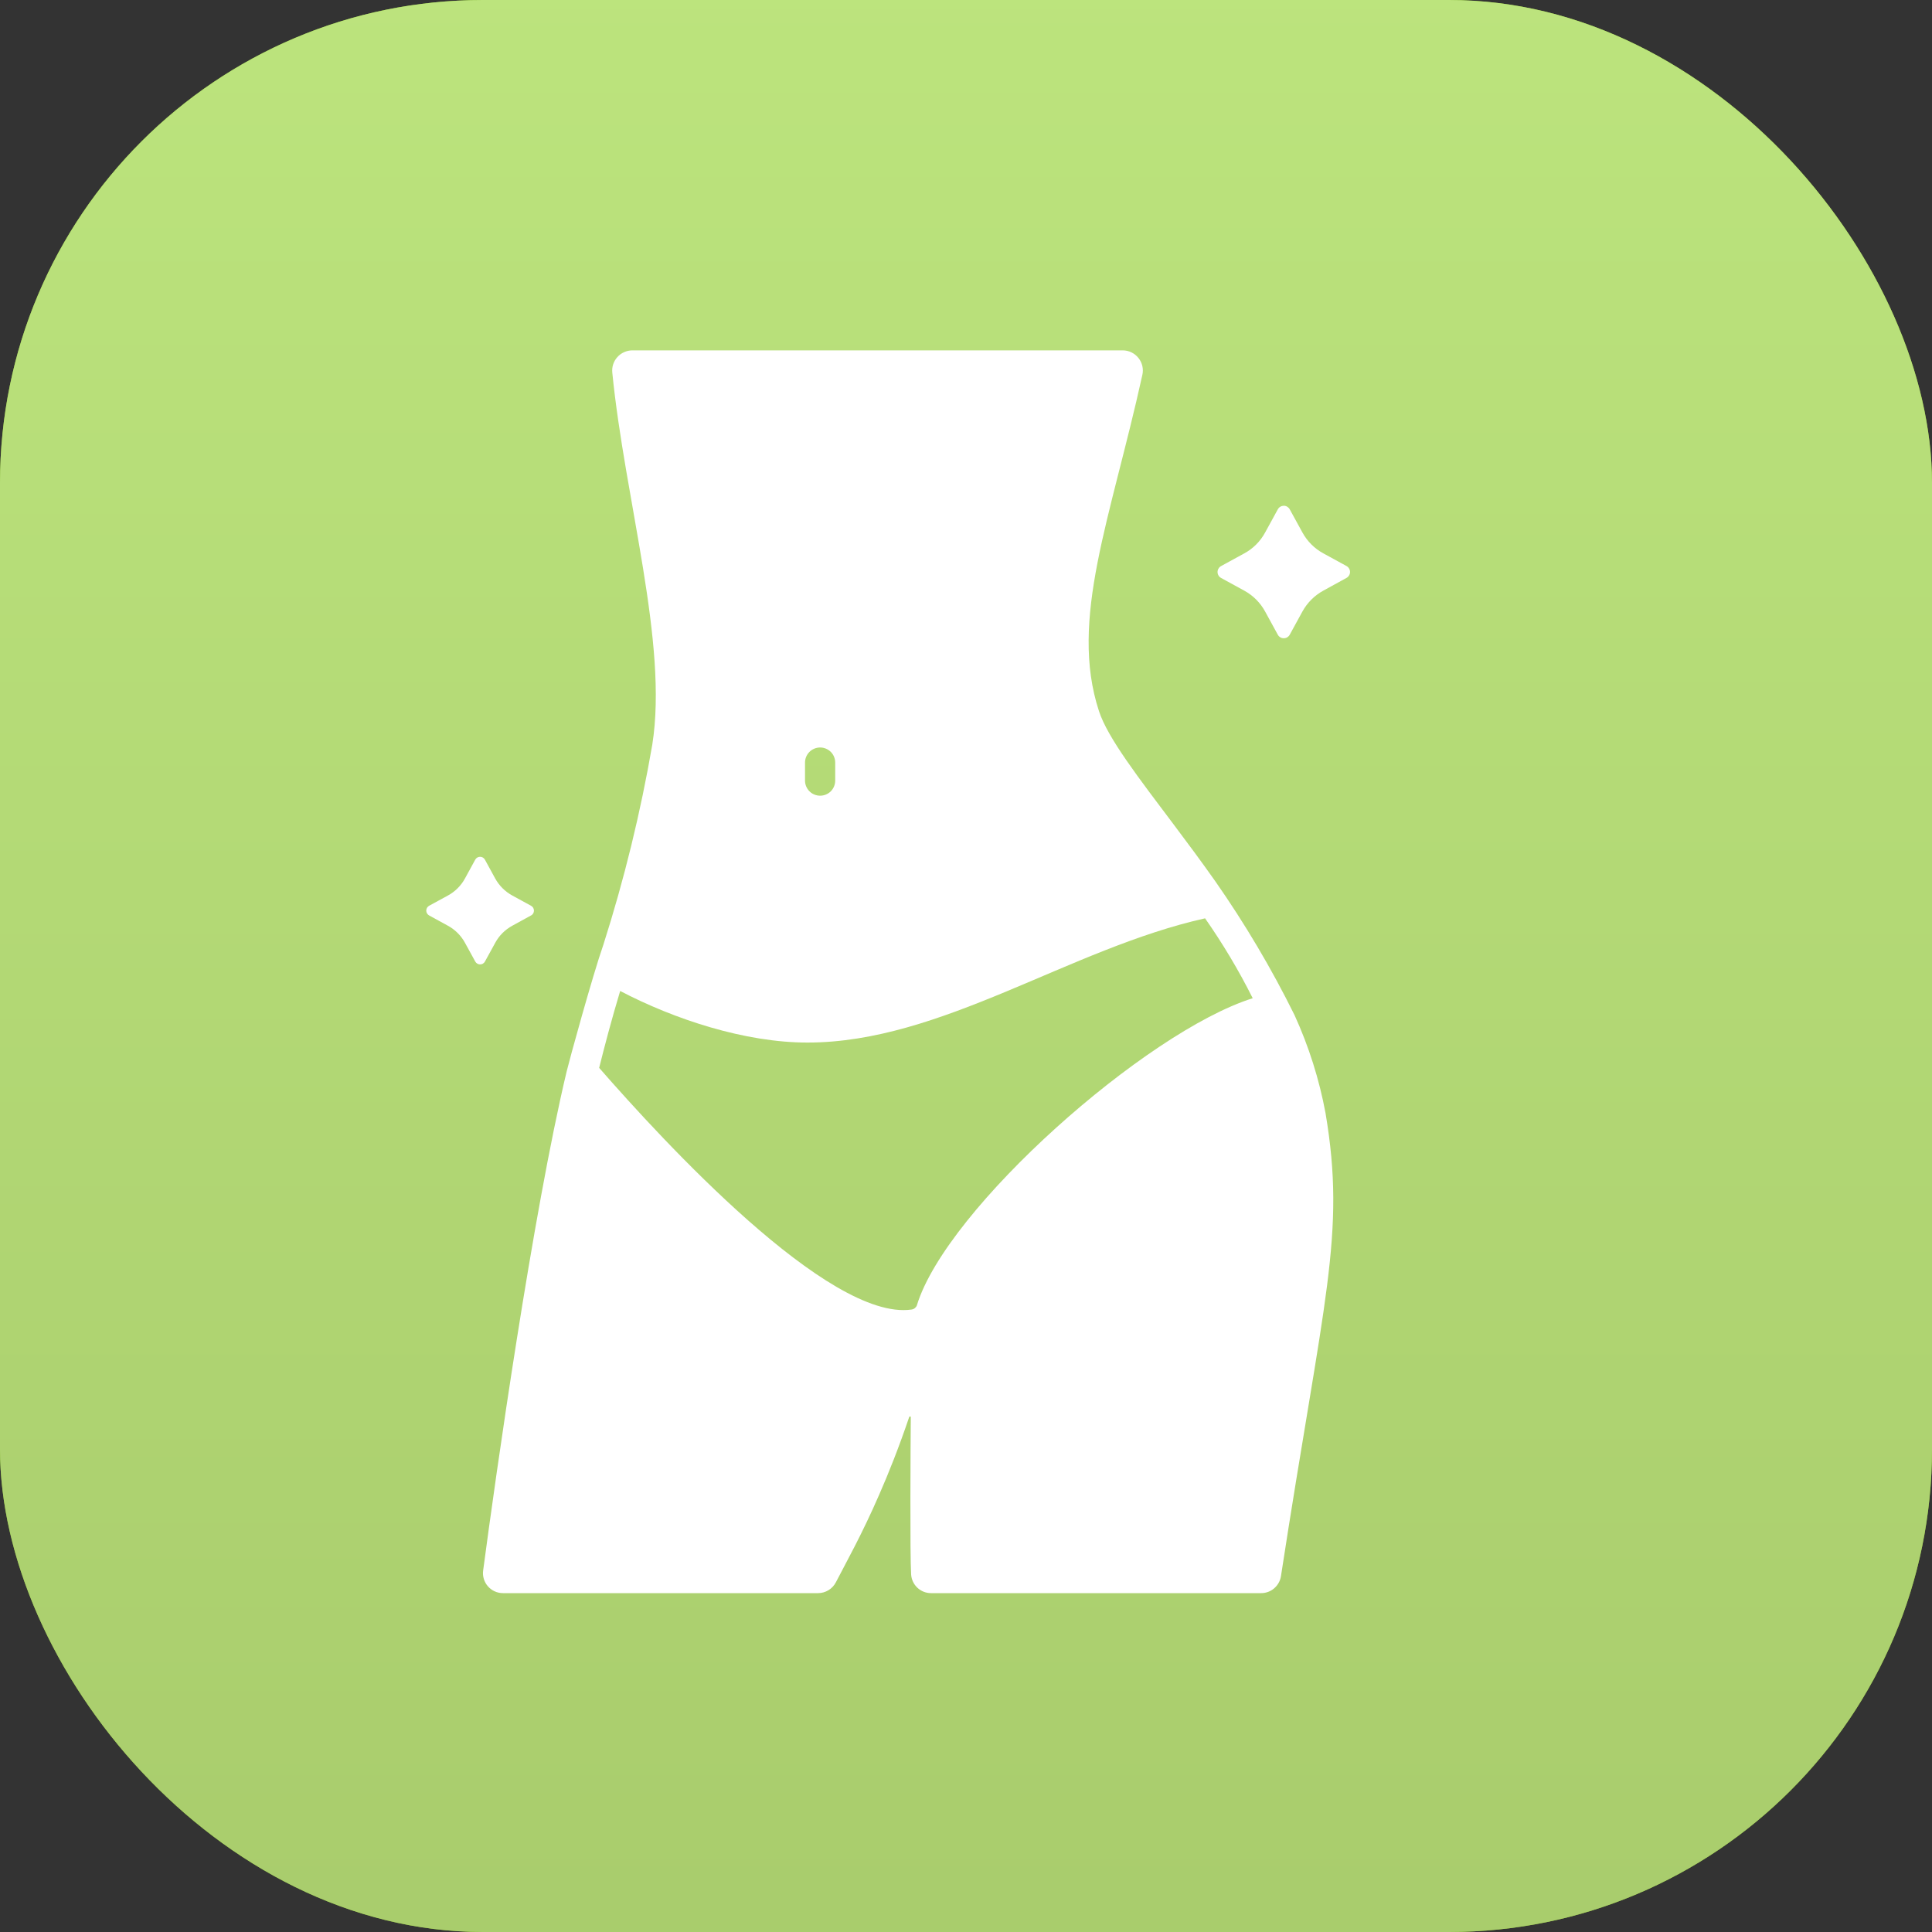
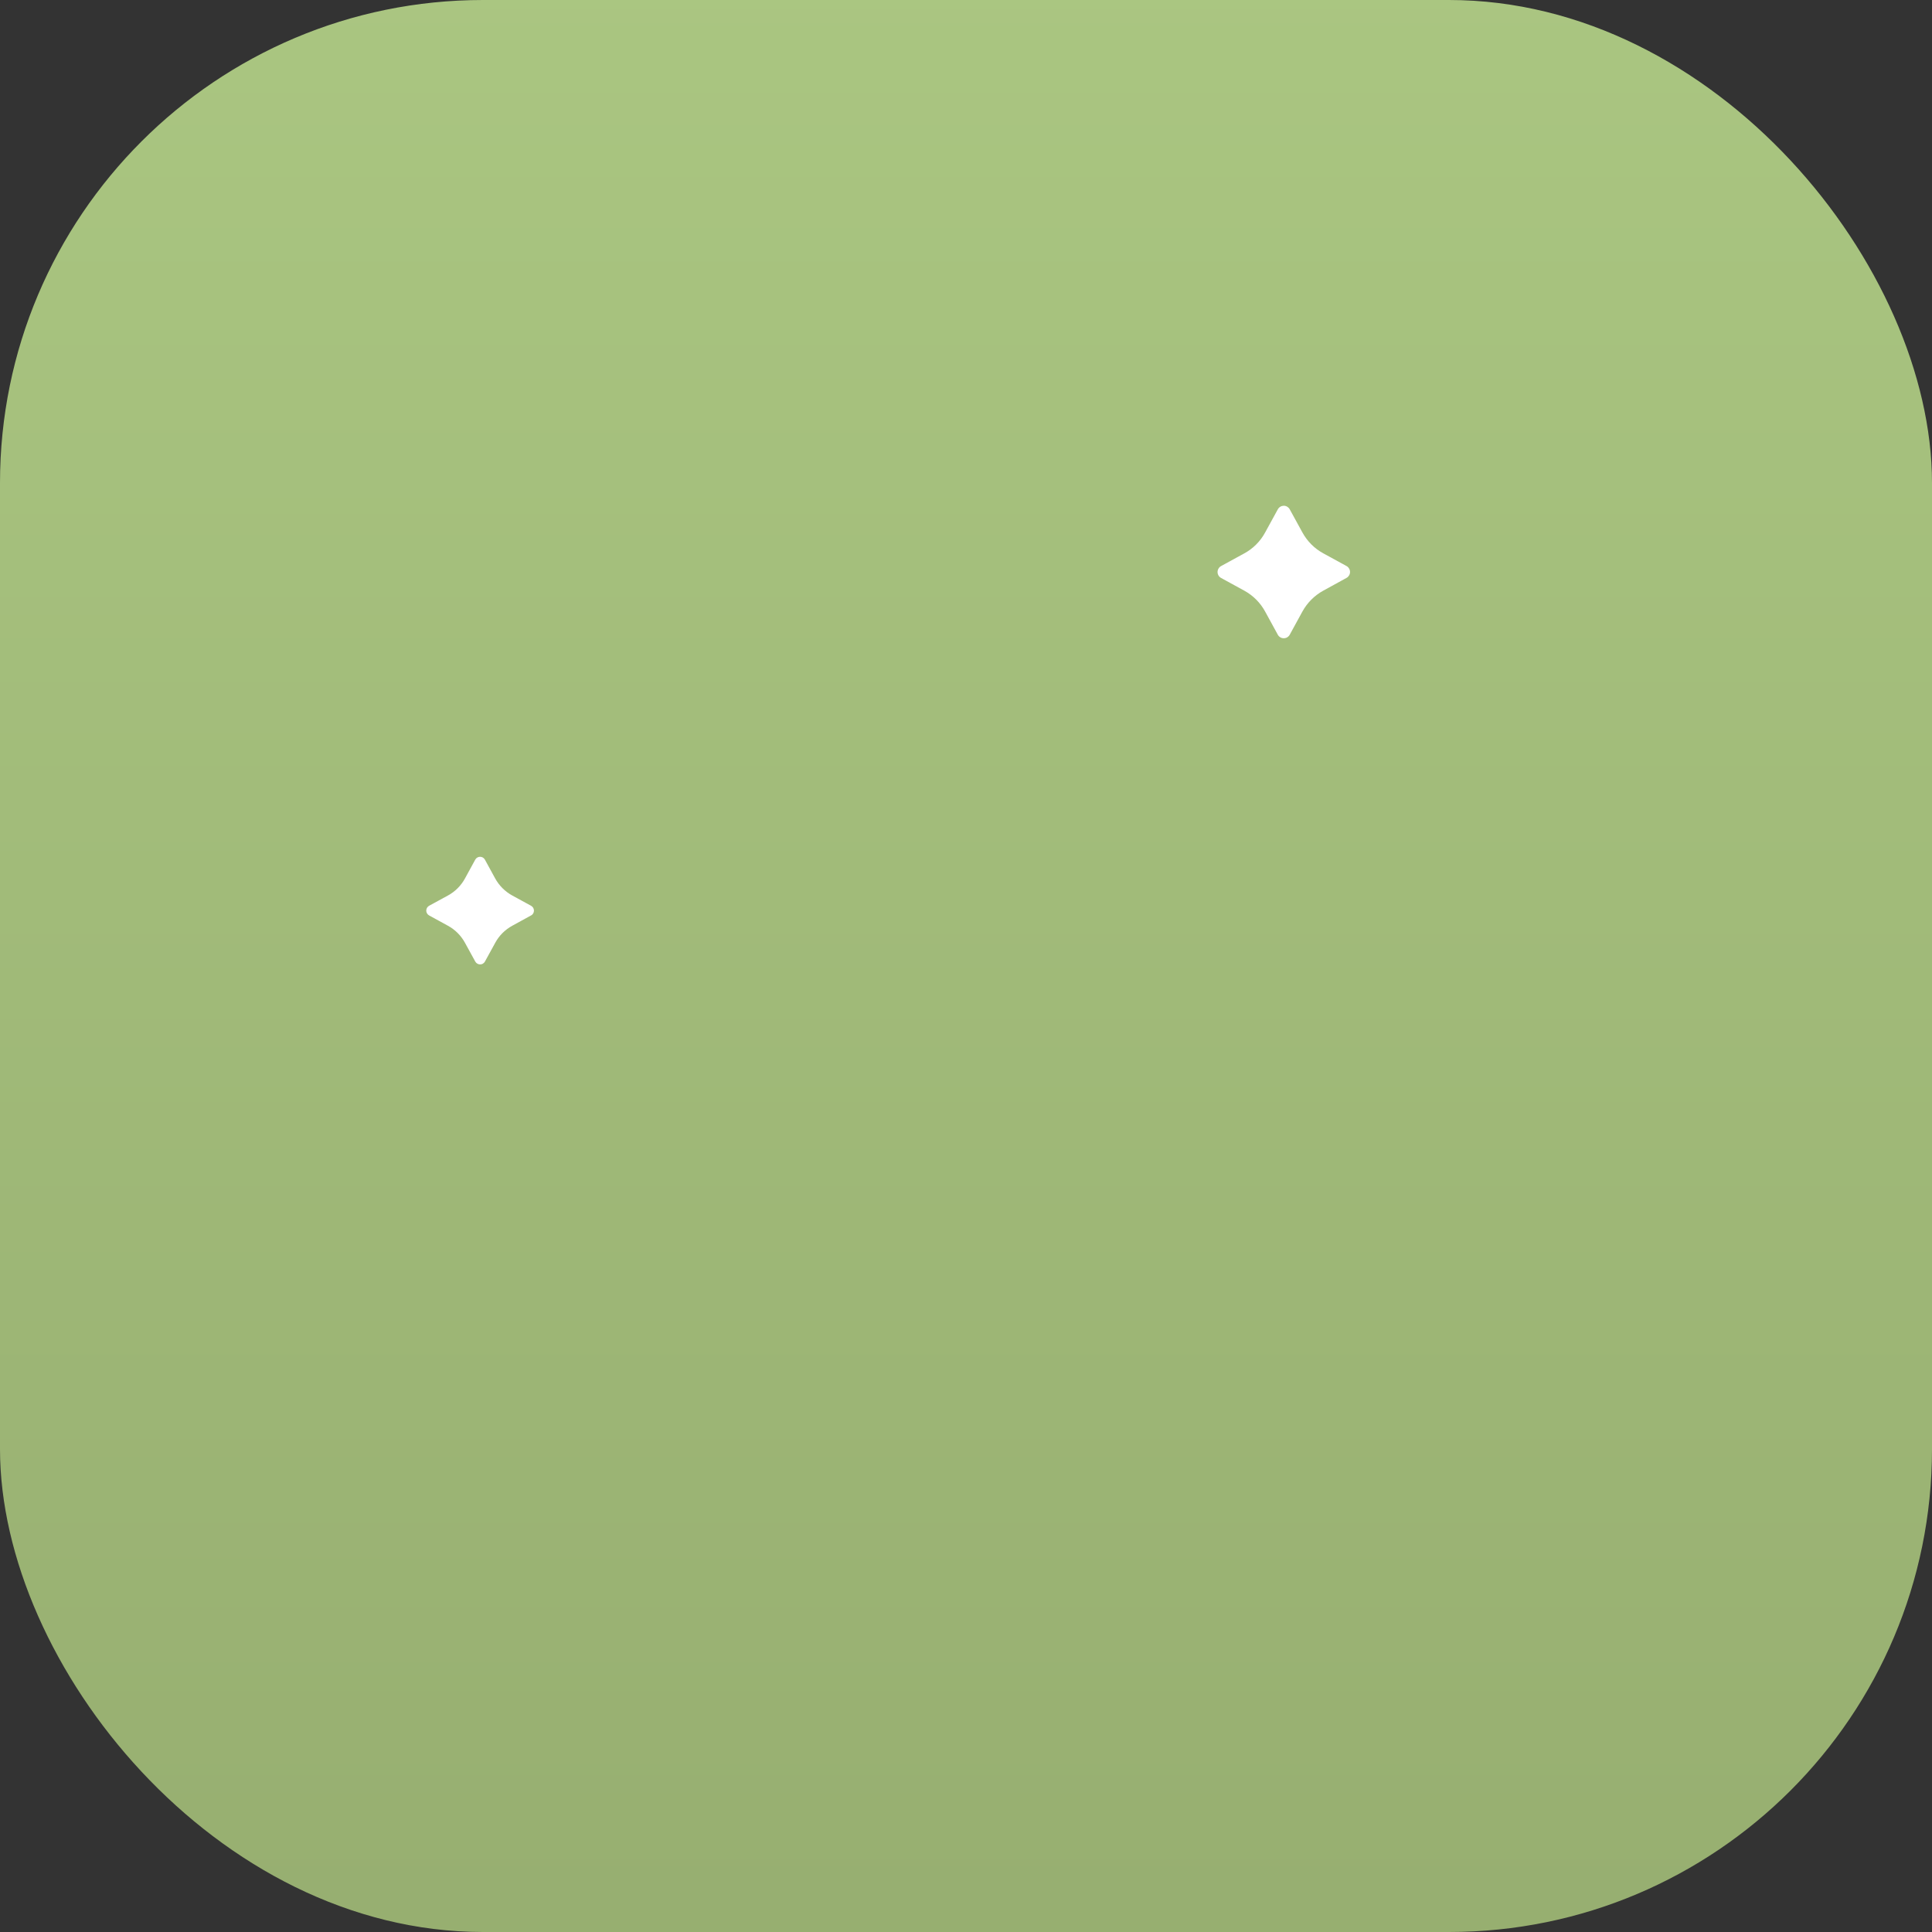
<svg xmlns="http://www.w3.org/2000/svg" width="40" height="40" viewBox="0 0 40 40" fill="none">
  <rect x="0" y="0" width="40" height="40" fill="#333333" stroke="none" />
-   <rect width="40" height="40" rx="10" fill="#94D91C" />
  <rect width="40" height="40" rx="10" fill="url(#paint0_linear_644_1790)" fill-opacity="0.82" />
  <path d="M26.702 10.544L26.965 11.024C27.065 11.207 27.215 11.357 27.397 11.456L27.878 11.719C27.9 11.731 27.918 11.749 27.931 11.771C27.944 11.792 27.951 11.817 27.951 11.842C27.951 11.867 27.944 11.892 27.931 11.914C27.918 11.935 27.9 11.953 27.878 11.965L27.397 12.229C27.215 12.329 27.065 12.479 26.965 12.661L26.702 13.142C26.69 13.164 26.672 13.182 26.651 13.195C26.629 13.208 26.604 13.214 26.579 13.214C26.554 13.214 26.529 13.208 26.508 13.195C26.486 13.182 26.468 13.164 26.456 13.142L26.193 12.661C26.094 12.479 25.944 12.329 25.762 12.229L25.281 11.966C25.259 11.954 25.24 11.936 25.228 11.915C25.215 11.893 25.208 11.868 25.208 11.843C25.208 11.818 25.215 11.793 25.228 11.772C25.24 11.75 25.259 11.732 25.281 11.72L25.762 11.457C25.944 11.358 26.094 11.208 26.193 11.025L26.456 10.545C26.468 10.523 26.486 10.504 26.508 10.491C26.529 10.478 26.554 10.472 26.579 10.471C26.604 10.471 26.629 10.478 26.651 10.491C26.672 10.504 26.69 10.522 26.702 10.544Z" fill="white" />
  <path d="M10.04 17.799L10.253 18.189C10.335 18.337 10.457 18.459 10.605 18.54L10.995 18.753C11.014 18.763 11.028 18.778 11.039 18.795C11.049 18.813 11.055 18.833 11.055 18.854C11.055 18.874 11.049 18.894 11.039 18.912C11.028 18.929 11.014 18.944 10.995 18.953L10.605 19.167C10.457 19.248 10.335 19.369 10.254 19.518L10.04 19.908C10.03 19.926 10.016 19.941 9.998 19.951C9.981 19.962 9.961 19.967 9.94 19.967C9.92 19.967 9.9 19.962 9.882 19.951C9.865 19.941 9.85 19.926 9.84 19.908L9.626 19.518C9.545 19.37 9.423 19.248 9.275 19.167L8.884 18.953C8.867 18.943 8.852 18.929 8.841 18.911C8.831 18.894 8.825 18.874 8.825 18.853C8.825 18.833 8.831 18.813 8.841 18.795C8.852 18.777 8.867 18.763 8.884 18.753L9.275 18.54C9.423 18.459 9.545 18.337 9.626 18.189L9.839 17.799C9.849 17.78 9.864 17.765 9.881 17.755C9.899 17.744 9.919 17.739 9.939 17.739C9.96 17.739 9.98 17.744 9.998 17.755C10.015 17.765 10.03 17.78 10.04 17.799Z" fill="white" />
-   <path d="M27.444 23.048C27.314 22.348 27.098 21.666 26.802 21.017C26.325 20.052 25.775 19.124 25.158 18.241C24.874 17.839 24.589 17.454 24.319 17.096C23.569 16.098 22.934 15.279 22.753 14.723C22.131 12.825 22.997 10.735 23.651 7.763C23.665 7.702 23.665 7.639 23.651 7.578C23.637 7.517 23.609 7.46 23.57 7.411C23.531 7.362 23.482 7.323 23.425 7.295C23.369 7.268 23.307 7.254 23.244 7.254H13.092C13.033 7.254 12.976 7.267 12.922 7.291C12.869 7.314 12.821 7.349 12.782 7.393C12.743 7.436 12.713 7.487 12.695 7.543C12.677 7.598 12.671 7.657 12.677 7.715C12.938 10.351 13.837 13.311 13.505 15.417C13.263 16.82 12.924 18.206 12.491 19.563C12.271 20.191 11.782 21.97 11.732 22.183C11.029 25.13 10.263 30.554 10.003 32.516C9.995 32.574 10 32.634 10.017 32.69C10.034 32.747 10.063 32.799 10.102 32.843C10.141 32.888 10.189 32.923 10.242 32.947C10.296 32.972 10.355 32.984 10.414 32.984H16.938C17.015 32.984 17.09 32.962 17.155 32.922C17.22 32.882 17.273 32.825 17.308 32.756C17.518 32.347 17.838 31.784 18.202 30.947C18.4 30.496 18.611 29.965 18.824 29.338C18.83 29.32 18.857 29.322 18.857 29.341C18.852 29.868 18.838 32.211 18.864 32.599C18.871 32.704 18.918 32.802 18.995 32.874C19.072 32.945 19.173 32.985 19.278 32.984H26.111C26.21 32.984 26.306 32.949 26.381 32.884C26.456 32.819 26.506 32.73 26.521 32.632C27.409 26.852 27.869 25.573 27.444 23.048ZM16.667 15.788C16.667 15.705 16.7 15.626 16.759 15.567C16.817 15.509 16.897 15.476 16.98 15.476C17.063 15.476 17.142 15.509 17.201 15.567C17.259 15.626 17.292 15.705 17.292 15.788V16.162C17.292 16.244 17.259 16.324 17.201 16.383C17.142 16.441 17.063 16.474 16.98 16.474C16.897 16.474 16.817 16.441 16.759 16.383C16.7 16.324 16.667 16.244 16.667 16.162V15.788ZM18.984 27.025C18.975 27.048 18.959 27.069 18.939 27.085C18.919 27.1 18.895 27.11 18.87 27.113C17.156 27.354 13.726 23.621 12.405 22.109C12.512 21.677 12.668 21.086 12.84 20.517C13.954 21.101 15.425 21.587 16.721 21.585C19.492 21.584 22.138 19.64 24.95 19.013C25.318 19.54 25.648 20.092 25.936 20.667C23.727 21.362 19.594 25.019 18.983 27.025H18.984Z" fill="white" />
  <defs>
    <linearGradient id="paint0_linear_644_1790" x1="20" y1="0" x2="20" y2="40" gradientUnits="userSpaceOnUse">
      <stop stop-color="#C4E692" />
      <stop offset="1" stop-color="#ADCA7E" />
    </linearGradient>
  </defs>
</svg>